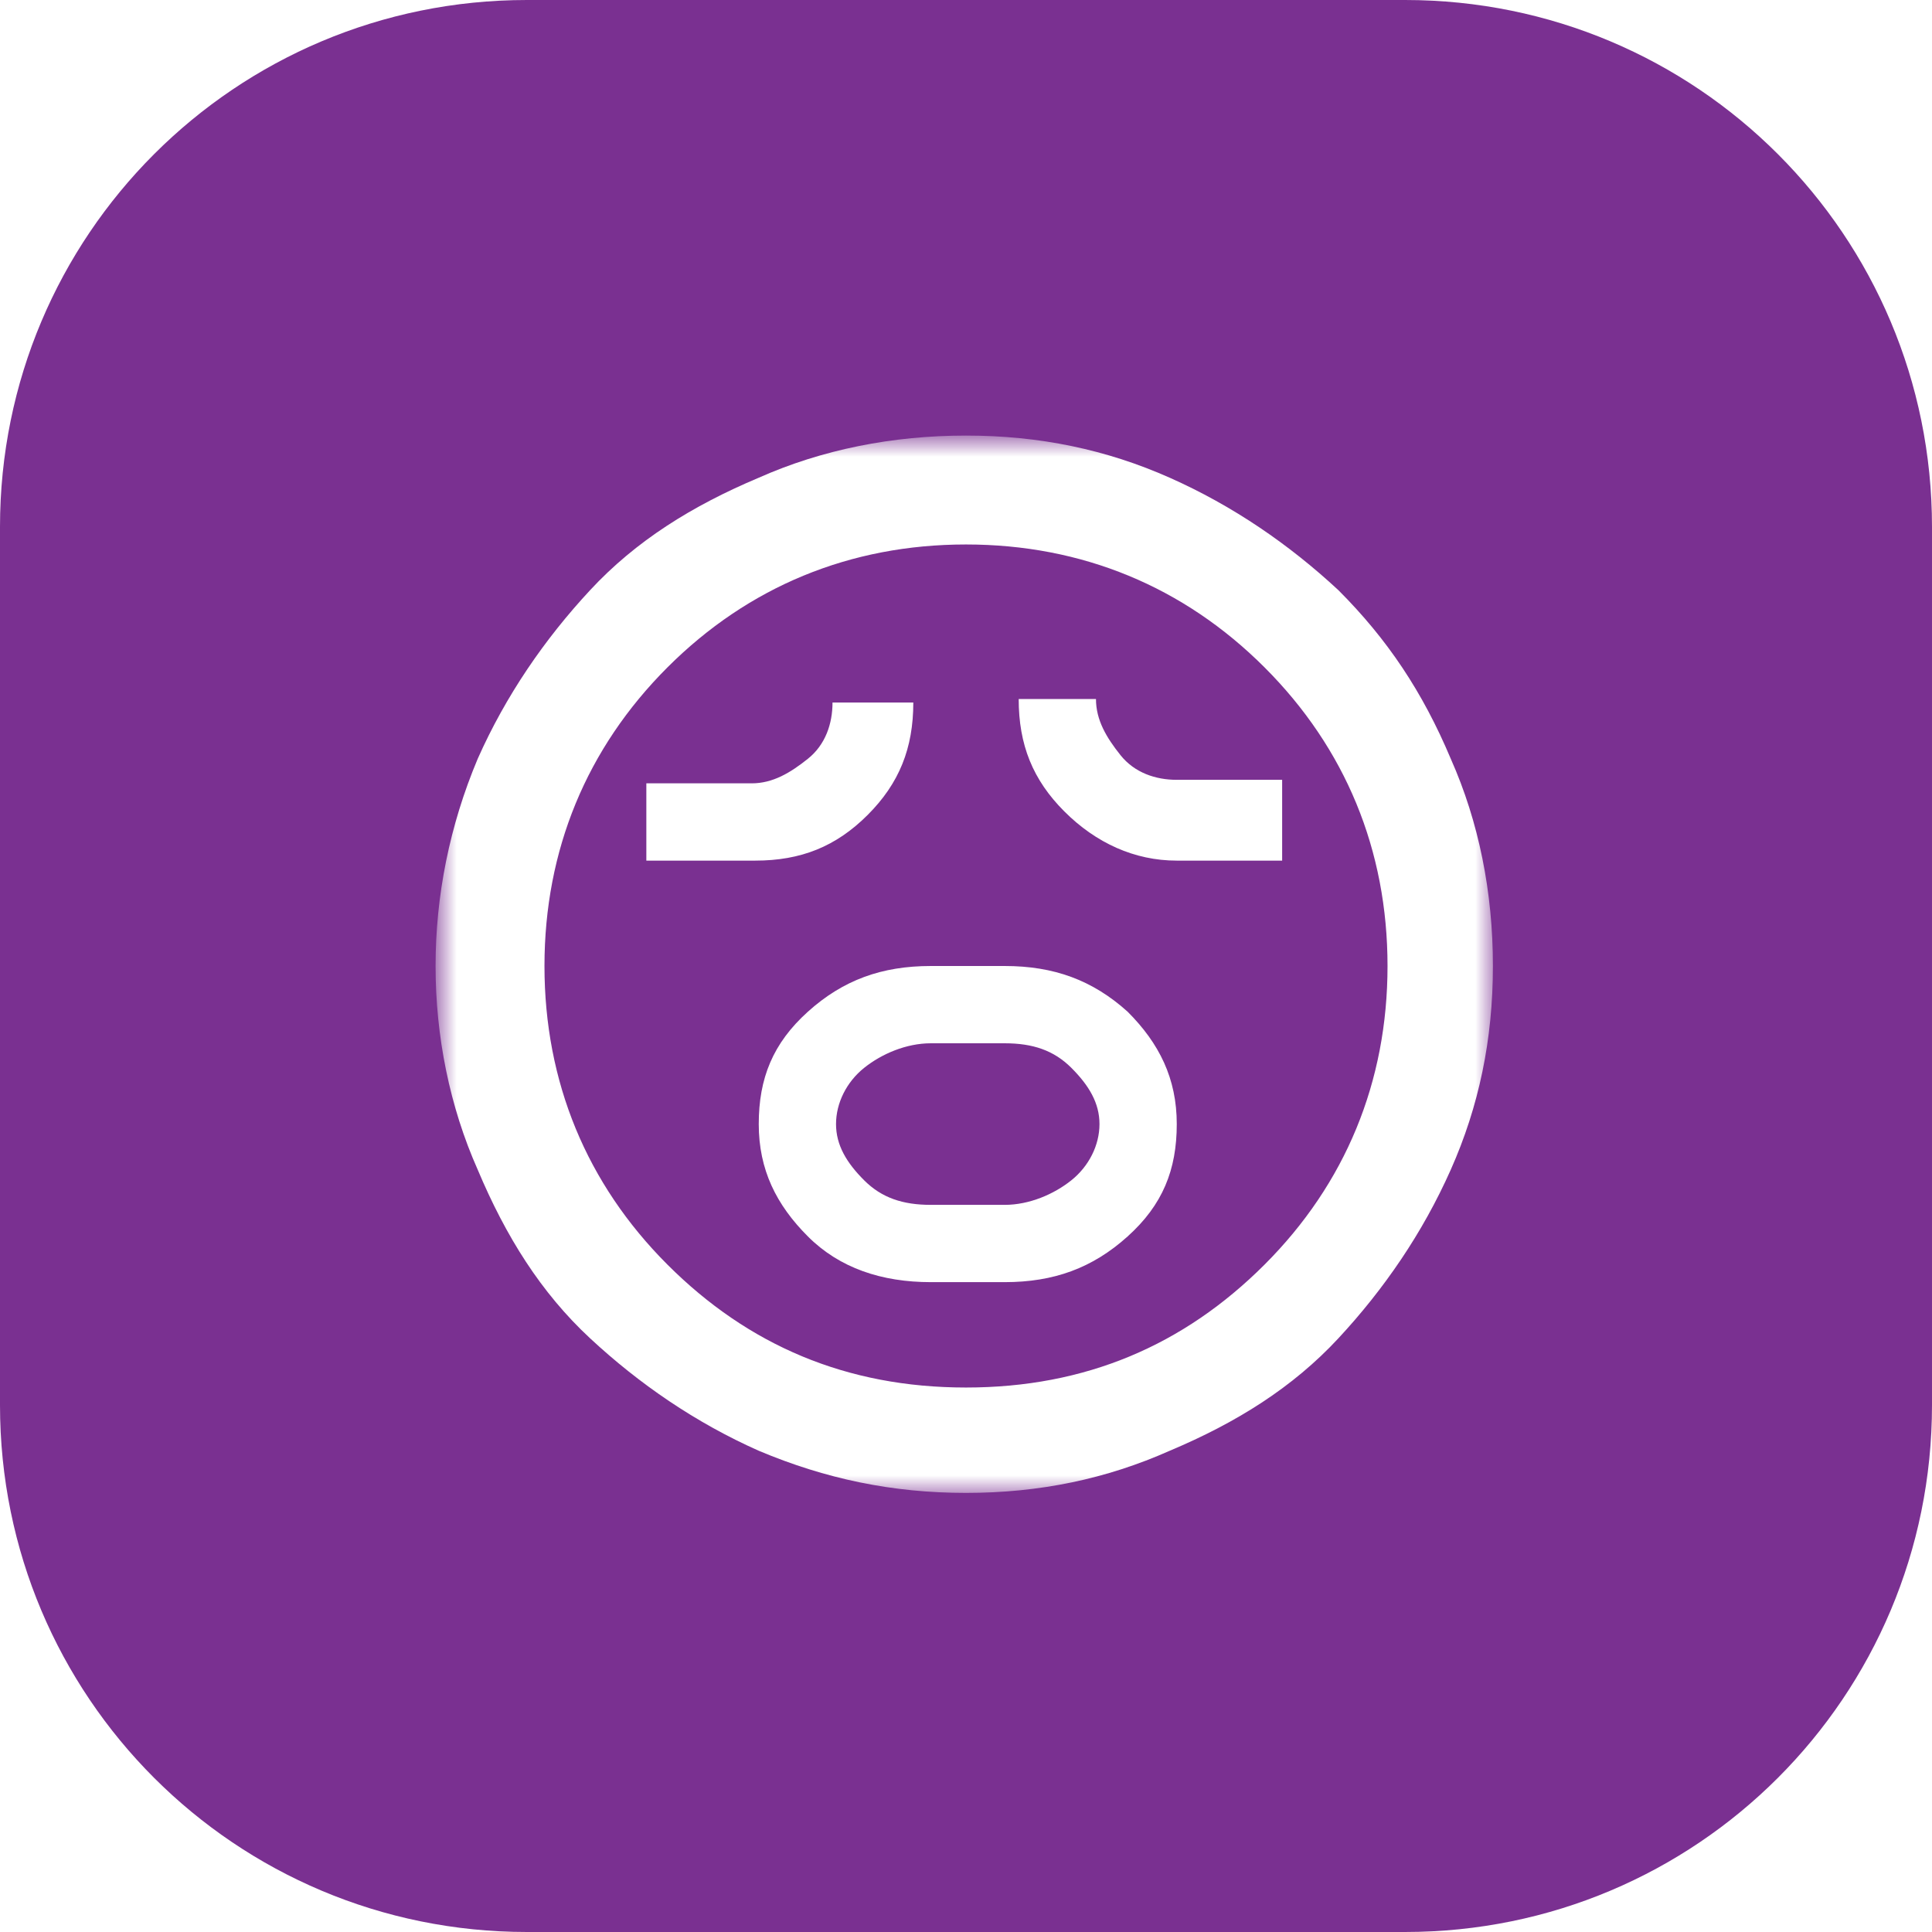
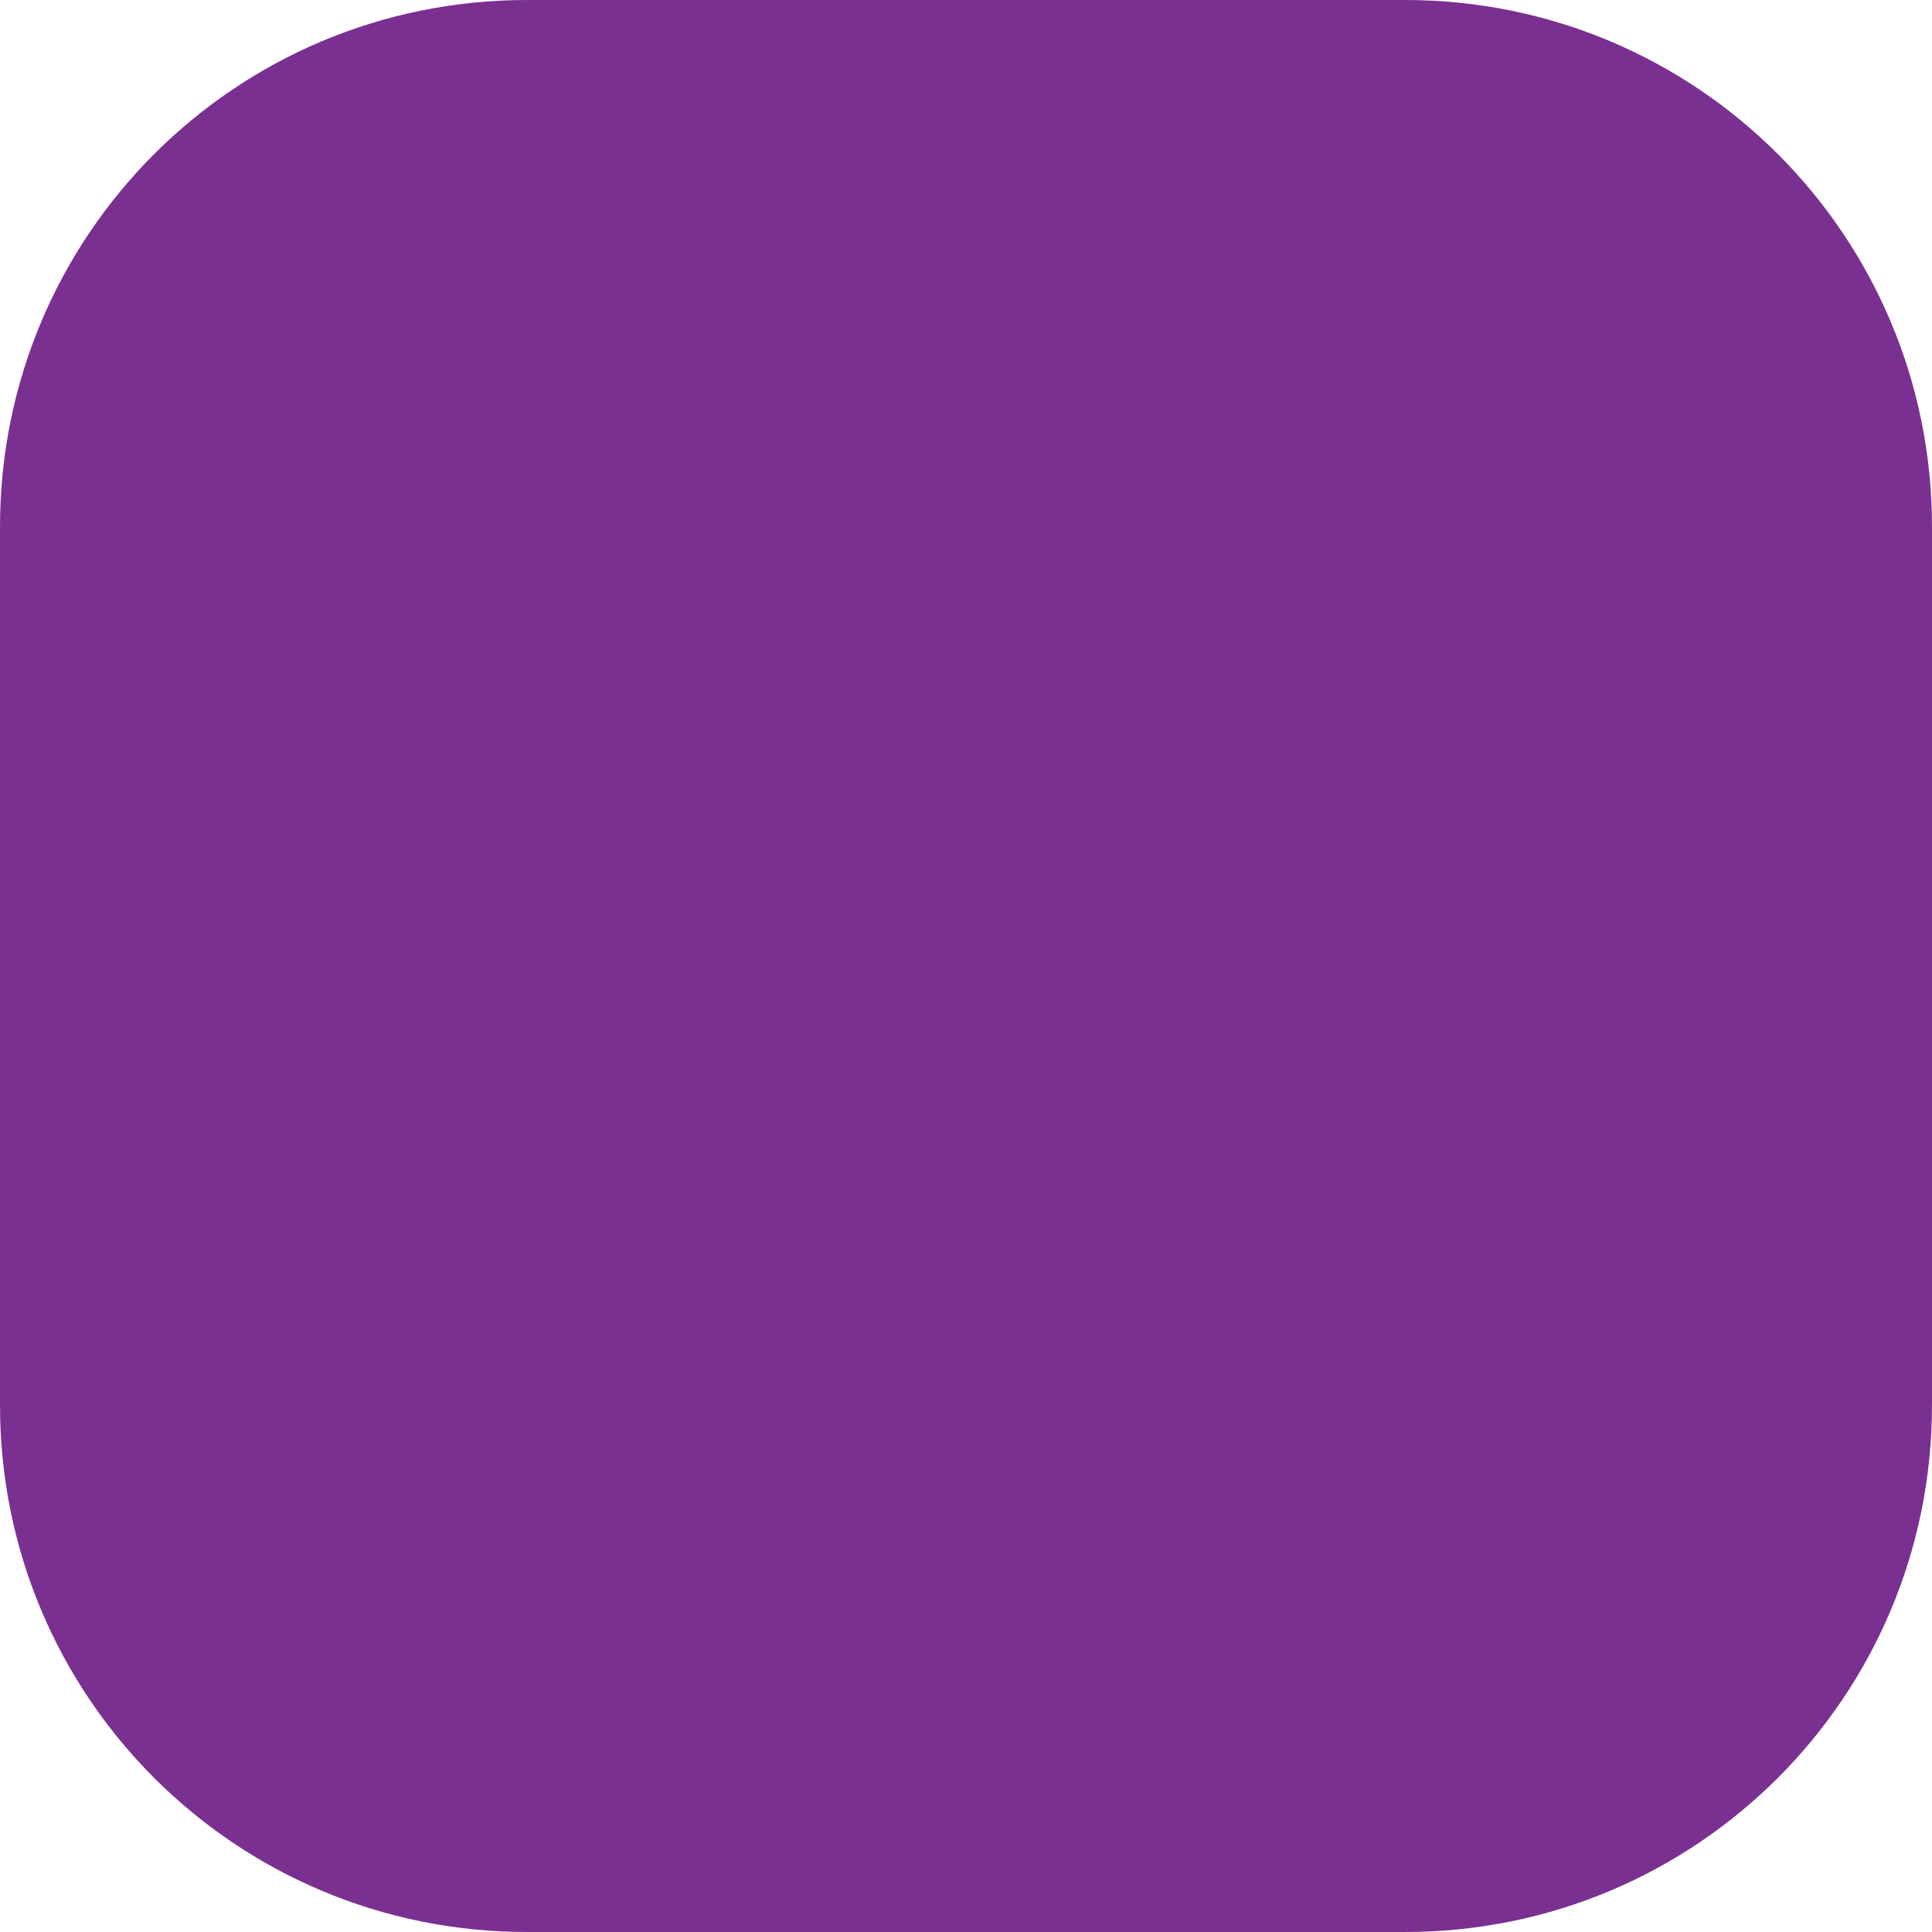
<svg xmlns="http://www.w3.org/2000/svg" version="1.1" id="Camada_1" x="0px" y="0px" viewBox="0 0 55 55" style="enable-background:new 0 0 55 55;" xml:space="preserve">
  <style type="text/css">
	.st0{fill:#7A3091;}
	.st1{fill:#D9D9D9;filter:url(#Adobe_OpacityMaskFilter);}
	.st2{mask:url(#mask0_167_655_1_);}
	.st3{fill:#FFFFFF;}
</style>
  <g>
    <path class="st0" d="M15,0h25c8.3,0,15,6.7,15,15v25c0,8.3-6.7,15-15,15H15C6.7,55,0,48.3,0,40V15C0,6.7,6.7,0,15,0z" />
    <defs>
      <filter id="Adobe_OpacityMaskFilter" filterUnits="userSpaceOnUse" x="12.5" y="12.5" width="30" height="30">
        <feColorMatrix type="matrix" values="1 0 0 0 0  0 1 0 0 0  0 0 1 0 0  0 0 0 1 0" />
      </filter>
    </defs>
    <mask maskUnits="userSpaceOnUse" x="12.5" y="12.5" width="30" height="30" id="mask0_167_655_1_">
      <rect x="9.5" y="9.5" class="st1" width="36" height="36" />
    </mask>
    <g class="st2">
-       <path class="st3" d="M26.5,36.5h2.1c1.4,0,2.5-0.4,3.5-1.3c1-0.9,1.4-1.9,1.4-3.2s-0.5-2.3-1.4-3.2c-1-0.9-2.1-1.3-3.5-1.3h-2.1    c-1.4,0-2.5,0.4-3.5,1.3c-1,0.9-1.4,1.9-1.4,3.2s0.5,2.3,1.4,3.2C23.9,36.1,25.1,36.5,26.5,36.5z M26.5,34.3    c-0.8,0-1.4-0.2-1.9-0.7s-0.8-1-0.8-1.6s0.3-1.2,0.8-1.6s1.2-0.7,1.9-0.7h2.1c0.8,0,1.4,0.2,1.9,0.7s0.8,1,0.8,1.6    s-0.3,1.2-0.8,1.6s-1.2,0.7-1.9,0.7H26.5z M18.5,24.5h3c1.3,0,2.3-0.4,3.2-1.3S26,21.3,26,20h-2.3c0,0.6-0.2,1.2-0.7,1.6    s-1,0.7-1.6,0.7h-3V24.5z M33.5,24.5h3v-2.3h-3c-0.6,0-1.2-0.2-1.6-0.7s-0.7-1-0.7-1.6H29c0,1.3,0.4,2.3,1.3,3.2    S32.3,24.5,33.5,24.5z M27.5,42.5c-2.1,0-4-0.4-5.9-1.2c-1.8-0.8-3.4-1.9-4.8-3.2c-1.4-1.3-2.4-2.9-3.2-4.8    c-0.8-1.8-1.2-3.8-1.2-5.8s0.4-4,1.2-5.9c0.8-1.8,1.9-3.4,3.2-4.8c1.3-1.4,2.9-2.4,4.8-3.2c1.8-0.8,3.8-1.2,5.9-1.2s4,0.4,5.8,1.2    c1.8,0.8,3.4,1.9,4.8,3.2c1.4,1.4,2.4,2.9,3.2,4.8c0.8,1.8,1.2,3.8,1.2,5.9s-0.4,4-1.2,5.8c-0.8,1.8-1.9,3.4-3.2,4.8    c-1.3,1.4-2.9,2.4-4.8,3.2C31.5,42.1,29.6,42.5,27.5,42.5z M27.5,39.5c3.4,0,6.2-1.2,8.5-3.5s3.5-5.2,3.5-8.5S38.3,21.3,36,19    s-5.2-3.5-8.5-3.5S21.3,16.7,19,19s-3.5,5.2-3.5,8.5s1.2,6.2,3.5,8.5S24.1,39.5,27.5,39.5z" />
-     </g>
+       </g>
  </g>
</svg>